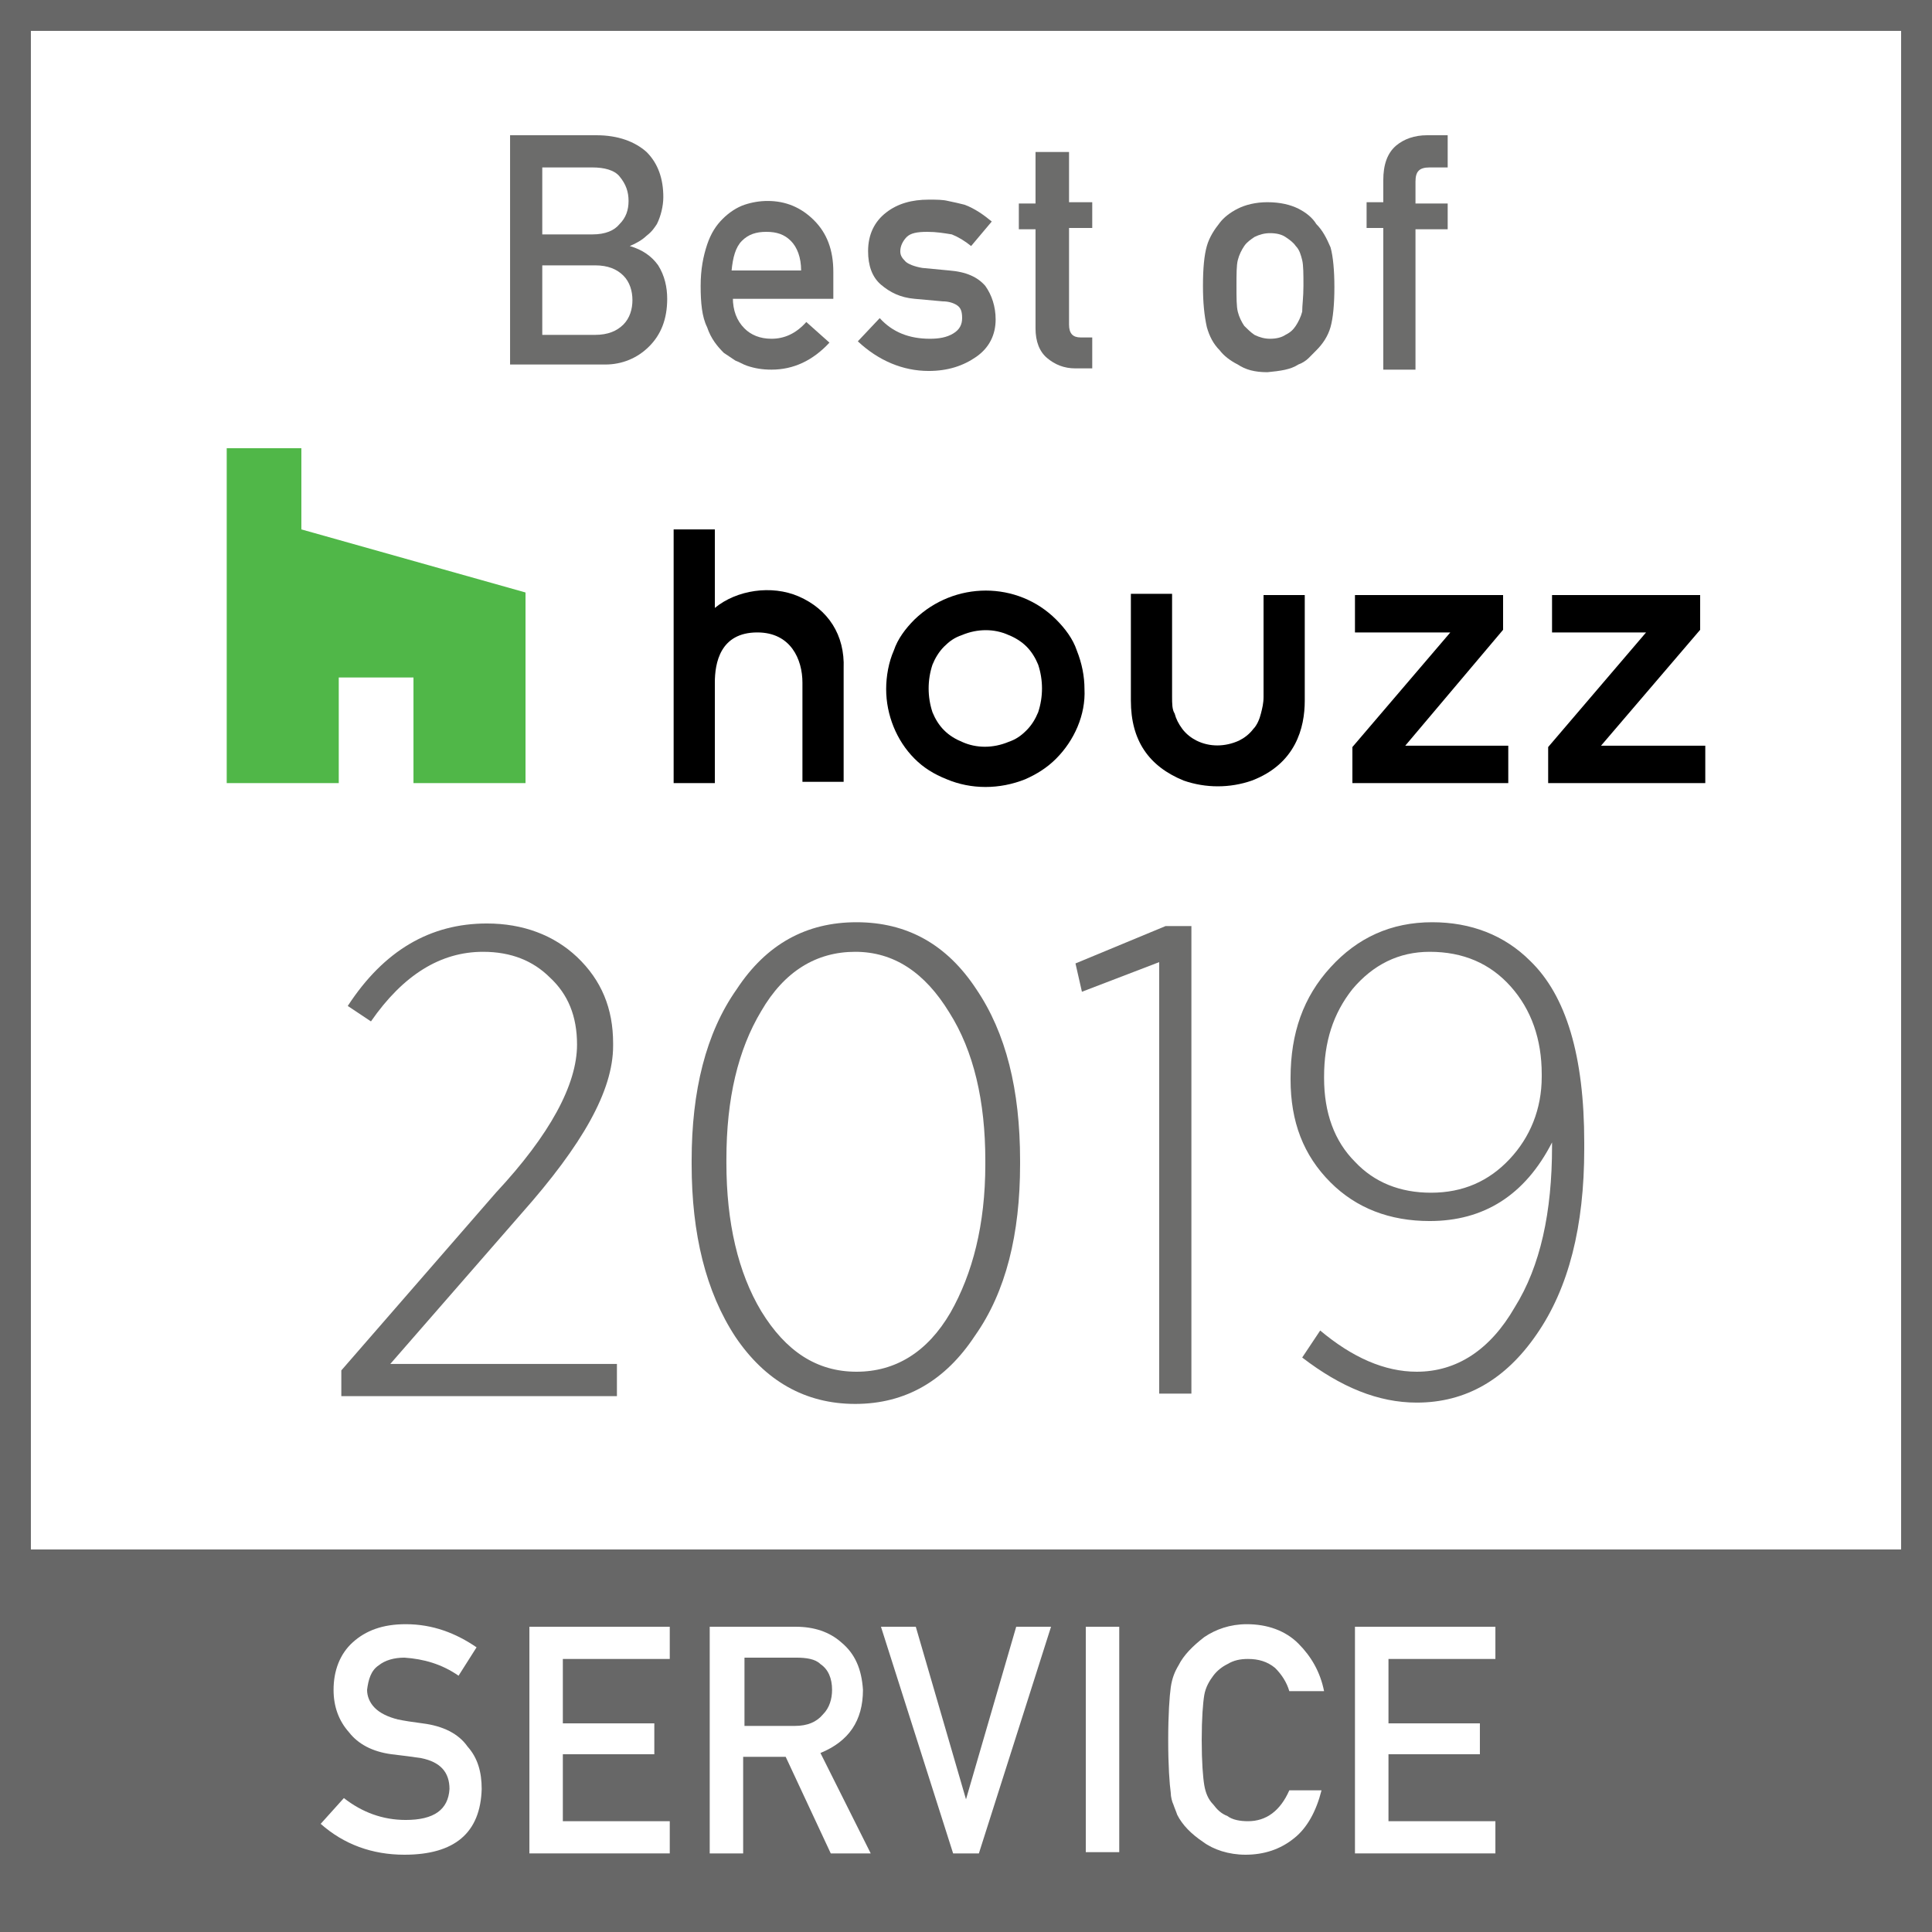
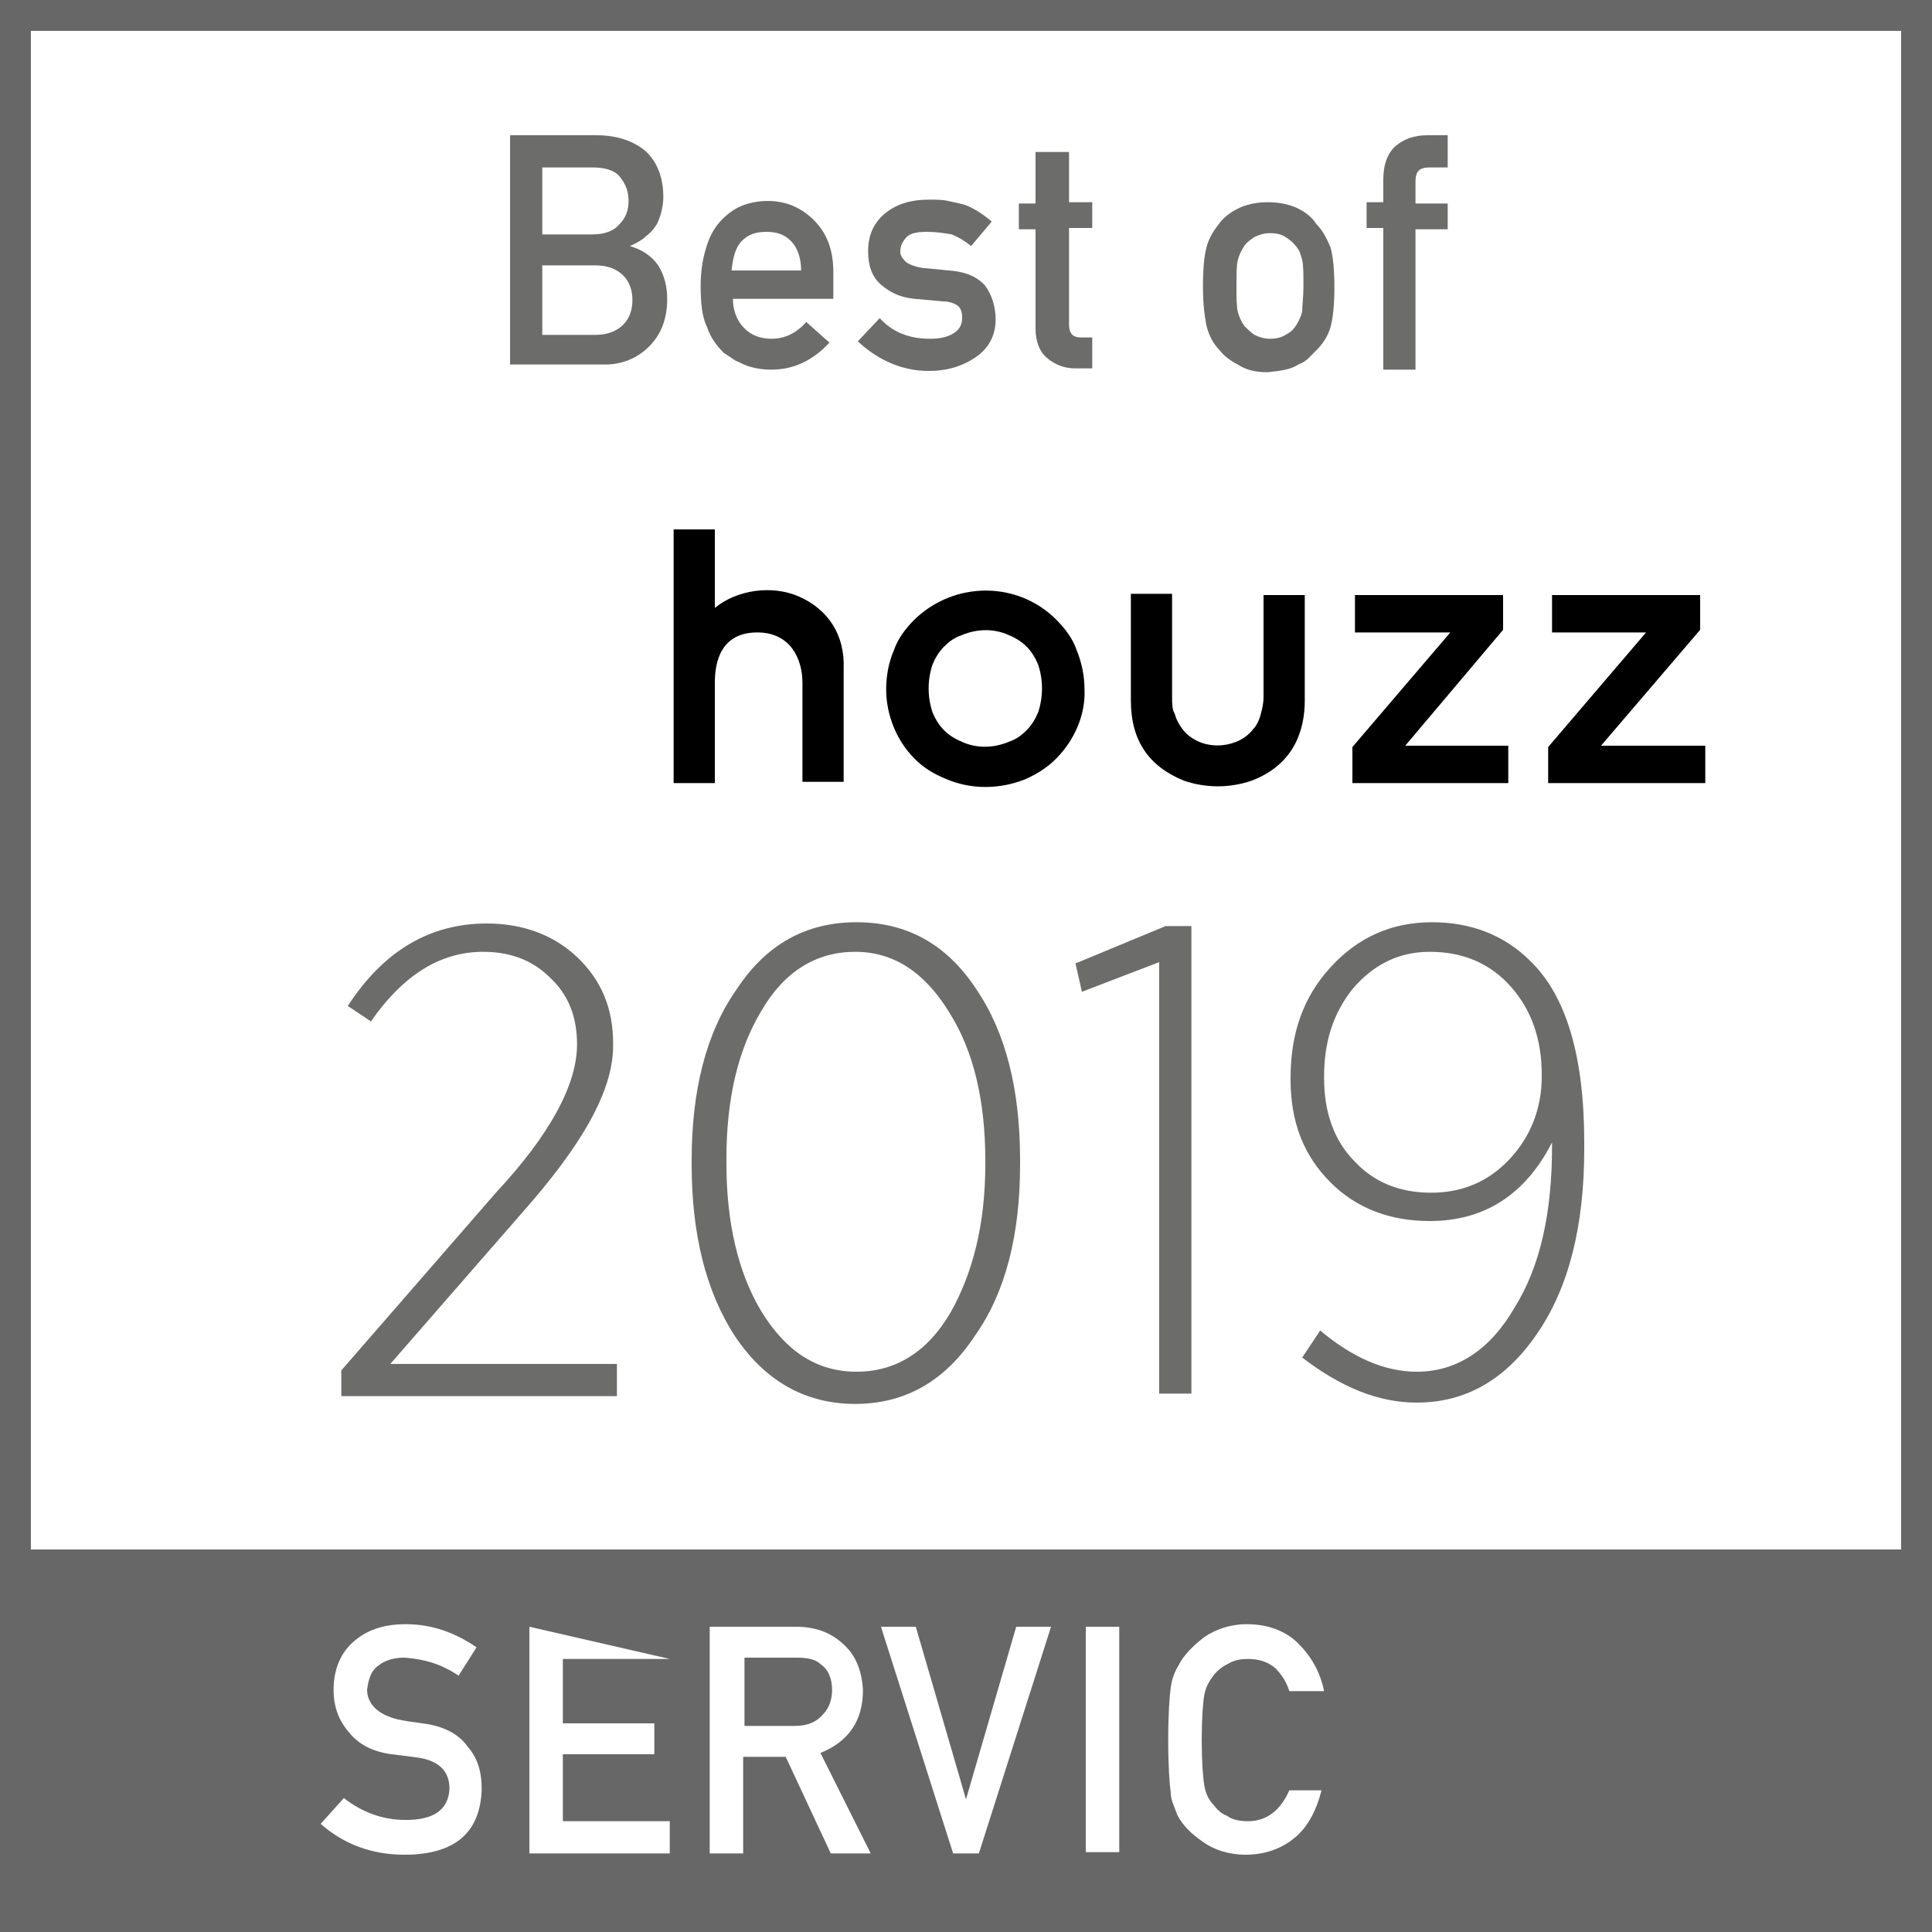
<svg xmlns="http://www.w3.org/2000/svg" width="150px" height="150px" viewBox="0 0 150 150">
  <g id="surface1">
    <rect x="0" y="0" width="150" height="150" style="fill:rgb(40.392%,40.392%,40.392%);fill-opacity:1;stroke:none;" />
    <path style=" stroke:none;fill-rule:nonzero;fill:rgb(100%,100%,100%);fill-opacity:1;" d="M 2.398 2.398 L 147.602 2.398 L 147.602 120.301 L 2.398 120.301 Z M 2.398 2.398 " />
-     <path style=" stroke:none;fill-rule:nonzero;fill:rgb(31.373%,71.765%,28.235%);fill-opacity:1;" d="M 32.102 60.801 L 40.801 60.801 L 40.801 46 L 23.398 41.102 L 23.398 34.801 L 17.602 34.801 L 17.602 60.801 L 26.301 60.801 L 26.301 52.602 L 32.102 52.602 Z M 32.102 60.801 " />
    <path style=" stroke:none;fill-rule:nonzero;fill:rgb(0%,0%,0%);fill-opacity:1;" d="M 82 48.102 C 79 45.102 74.102 45.102 71 48.102 C 70.301 48.801 69.699 49.602 69.398 50.5 C 69 51.398 68.801 52.5 68.801 53.5 C 68.801 55.5 69.602 57.5 71 58.898 C 71.699 59.602 72.5 60.102 73.5 60.5 C 75.398 61.301 77.602 61.301 79.602 60.5 C 80.5 60.102 81.301 59.602 82 58.898 C 83.398 57.5 84.301 55.5 84.199 53.5 C 84.199 52.5 84 51.5 83.602 50.5 C 83.301 49.602 82.699 48.801 82 48.102 M 80.602 55.301 C 80.398 55.801 80.102 56.301 79.699 56.699 C 79.301 57.102 78.898 57.398 78.301 57.602 C 77.102 58.102 75.801 58.102 74.699 57.602 C 74.199 57.398 73.699 57.102 73.301 56.699 C 72.898 56.301 72.602 55.801 72.398 55.301 C 72 54.102 72 52.801 72.398 51.602 C 72.602 51.102 72.898 50.602 73.301 50.199 C 73.699 49.801 74.102 49.5 74.699 49.301 C 75.898 48.801 77.199 48.801 78.301 49.301 C 78.801 49.5 79.301 49.801 79.699 50.199 C 80.102 50.602 80.398 51.102 80.602 51.602 C 81 52.801 81 54.102 80.602 55.301 " />
    <path style=" stroke:none;fill-rule:nonzero;fill:rgb(0%,0%,0%);fill-opacity:1;" d="M 116.699 48.898 L 116.699 46.199 L 105.199 46.199 L 105.199 49.102 L 112.602 49.102 L 105 58 L 105 60.801 L 117.102 60.801 L 117.102 57.898 L 109.102 57.898 Z M 116.699 48.898 " />
    <path style=" stroke:none;fill-rule:nonzero;fill:rgb(0%,0%,0%);fill-opacity:1;" d="M 124.301 57.898 L 132 48.898 L 132 46.199 L 120.5 46.199 L 120.5 49.102 L 127.801 49.102 L 120.199 58 L 120.199 60.801 L 132.398 60.801 L 132.398 57.898 Z M 124.301 57.898 " />
    <path style=" stroke:none;fill-rule:nonzero;fill:rgb(0%,0%,0%);fill-opacity:1;" d="M 62 46.301 C 59.898 45.398 57.199 45.801 55.5 47.199 L 55.5 41.102 L 52.301 41.102 L 52.301 60.801 L 55.5 60.801 L 55.5 53 C 55.5 51.5 55.898 49.102 58.801 49.102 C 61.398 49.102 62.301 51.199 62.301 53 L 62.301 60.699 L 65.5 60.699 L 65.5 51.898 C 65.602 49.301 64.301 47.301 62 46.301 " />
    <path style=" stroke:none;fill-rule:nonzero;fill:rgb(0%,0%,0%);fill-opacity:1;" d="M 98.102 54.102 C 98.102 54.602 98 55 97.898 55.398 C 97.801 55.801 97.602 56.301 97.301 56.602 C 97 57 96.602 57.301 96.199 57.5 C 95.102 58 93.898 58 92.898 57.5 C 92.5 57.301 92.102 57 91.801 56.602 C 91.5 56.199 91.301 55.801 91.199 55.398 C 91 55.102 91 54.602 91 54.102 L 91 46.102 L 87.801 46.102 L 87.801 54.398 C 87.801 57.5 89.199 59.5 91.898 60.602 C 93.602 61.199 95.5 61.199 97.199 60.602 C 100.602 59.301 101.301 56.5 101.301 54.398 L 101.301 46.199 L 98.102 46.199 Z M 98.102 54.102 " />
    <path style=" stroke:none;fill-rule:nonzero;fill:rgb(42.353%,42.353%,41.961%);fill-opacity:1;" d="M 26.5 106.398 L 38.5 92.602 C 42.699 88.102 44.801 84.199 44.801 81.102 C 44.801 78.898 44.102 77.199 42.699 75.898 C 41.398 74.602 39.699 73.898 37.5 73.898 C 34.199 73.898 31.301 75.699 28.801 79.301 L 27 78.102 C 29.801 73.801 33.398 71.699 37.801 71.699 C 40.602 71.699 43 72.602 44.801 74.301 C 46.699 76.102 47.602 78.301 47.602 81 L 47.602 81.199 C 47.602 84.699 45.199 88.898 40.5 94.199 L 30.301 105.898 L 47.898 105.898 L 47.898 108.398 L 26.5 108.398 Z M 26.5 106.398 " />
    <path style=" stroke:none;fill-rule:nonzero;fill:rgb(42.353%,42.353%,41.961%);fill-opacity:1;" d="M 53.699 90.398 L 53.699 90.102 C 53.699 84.699 54.801 80.199 57.199 76.801 C 59.5 73.301 62.602 71.602 66.5 71.602 C 70.398 71.602 73.5 73.301 75.801 76.801 C 78.102 80.199 79.199 84.602 79.199 90.102 L 79.199 90.398 C 79.199 95.801 78.102 100.301 75.699 103.699 C 73.398 107.199 70.301 109 66.398 109 C 62.5 109 59.398 107.199 57.102 103.801 C 54.801 100.301 53.699 95.801 53.699 90.398 Z M 76.5 90.398 L 76.5 90.102 C 76.5 85.5 75.602 81.602 73.699 78.602 C 71.801 75.5 69.398 73.898 66.398 73.898 C 63.398 73.898 60.898 75.398 59.102 78.5 C 57.301 81.5 56.398 85.301 56.398 90 L 56.398 90.301 C 56.398 94.898 57.301 98.801 59.102 101.801 C 61 104.898 63.398 106.5 66.5 106.5 C 69.5 106.5 72 105 73.801 101.898 C 75.5 98.898 76.5 95.102 76.5 90.398 Z M 76.5 90.398 " />
    <path style=" stroke:none;fill-rule:nonzero;fill:rgb(42.353%,42.353%,41.961%);fill-opacity:1;" d="M 90 74.699 L 84 77 L 83.5 74.801 L 90.5 71.898 L 92.5 71.898 L 92.5 108.199 L 90 108.199 Z M 90 74.699 " />
    <path style=" stroke:none;fill-rule:nonzero;fill:rgb(42.353%,42.353%,41.961%);fill-opacity:1;" d="M 120.5 89 L 120.5 88.699 C 118.398 92.801 115.199 94.801 111 94.801 C 107.898 94.801 105.301 93.801 103.301 91.801 C 101.199 89.699 100.199 87.102 100.199 83.801 L 100.199 83.699 C 100.199 80.199 101.199 77.398 103.301 75.102 C 105.398 72.801 108 71.602 111.199 71.602 C 114.199 71.602 116.801 72.602 118.801 74.602 C 121.602 77.301 123 82 123 88.699 L 123 89.199 C 123 95.199 121.801 100 119.301 103.602 C 116.898 107.102 113.801 108.898 110 108.898 C 107 108.898 104.102 107.699 101.102 105.398 L 102.5 103.301 C 105 105.398 107.5 106.5 110 106.5 C 113.102 106.5 115.699 104.801 117.602 101.5 C 119.602 98.301 120.5 94.102 120.5 89 Z M 119.699 83.602 L 119.699 83.398 C 119.699 80.699 118.898 78.398 117.301 76.602 C 115.699 74.801 113.602 73.898 111 73.898 C 108.602 73.898 106.602 74.898 105 76.801 C 103.5 78.699 102.801 80.898 102.801 83.602 L 102.801 83.699 C 102.801 86.398 103.602 88.602 105.199 90.199 C 106.699 91.801 108.699 92.602 111.102 92.602 C 113.602 92.602 115.602 91.699 117.199 90 C 118.801 88.301 119.699 86.102 119.699 83.602 Z M 119.699 83.602 " />
    <path style=" stroke:none;fill-rule:nonzero;fill:rgb(42.353%,42.353%,41.961%);fill-opacity:1;" d="M 39.5 10.5 L 46.301 10.5 C 48 10.5 49.301 11 50.199 11.801 C 51.102 12.699 51.5 13.898 51.5 15.301 C 51.5 16 51.301 16.801 51 17.398 C 50.801 17.699 50.602 18 50.199 18.301 C 49.898 18.602 49.398 18.898 48.898 19.102 C 49.898 19.398 50.602 19.898 51.102 20.602 C 51.602 21.398 51.801 22.301 51.801 23.199 C 51.801 24.801 51.301 26 50.398 26.898 C 49.5 27.801 48.301 28.301 47 28.301 L 39.602 28.301 L 39.602 10.5 Z M 42.102 13 L 42.102 18.199 L 46 18.199 C 47 18.199 47.699 17.898 48.102 17.398 C 48.602 16.898 48.801 16.301 48.801 15.602 C 48.801 14.898 48.602 14.301 48.102 13.699 C 47.699 13.199 46.898 13 46 13 Z M 42.102 20.602 L 42.102 26 L 46.199 26 C 47.199 26 47.898 25.699 48.398 25.199 C 48.898 24.699 49.102 24 49.102 23.301 C 49.102 22.602 48.898 21.898 48.398 21.398 C 47.898 20.898 47.199 20.602 46.199 20.602 Z M 42.102 20.602 " />
    <path style=" stroke:none;fill-rule:nonzero;fill:rgb(42.353%,42.353%,41.961%);fill-opacity:1;" d="M 56.898 23.102 C 56.898 24.102 57.199 24.898 57.801 25.5 C 58.301 26 59 26.301 59.898 26.301 C 60.898 26.301 61.801 25.898 62.602 25 L 64.398 26.602 C 63.102 28 61.602 28.699 59.898 28.699 C 59.199 28.699 58.602 28.602 58 28.398 C 57.699 28.301 57.398 28.102 57.102 28 C 56.801 27.801 56.5 27.602 56.199 27.398 C 55.699 26.898 55.199 26.301 54.898 25.398 C 54.5 24.602 54.398 23.5 54.398 22.199 C 54.398 20.898 54.602 19.898 54.898 19 C 55.199 18.102 55.602 17.5 56.102 17 C 56.602 16.5 57.199 16.102 57.801 15.898 C 58.398 15.699 59 15.602 59.602 15.602 C 61 15.602 62.199 16.102 63.199 17.102 C 64.199 18.102 64.699 19.398 64.699 21.102 L 64.699 23.199 L 56.898 23.199 Z M 62.199 21 C 62.199 20 61.898 19.199 61.398 18.699 C 60.898 18.199 60.301 18 59.5 18 C 58.699 18 58.102 18.199 57.602 18.699 C 57.102 19.199 56.898 20 56.801 21 Z M 62.199 21 " />
    <path style=" stroke:none;fill-rule:nonzero;fill:rgb(42.353%,42.353%,41.961%);fill-opacity:1;" d="M 68.301 24.699 C 69.301 25.801 70.602 26.301 72.199 26.301 C 72.898 26.301 73.5 26.199 74 25.898 C 74.5 25.602 74.699 25.199 74.699 24.699 C 74.699 24.199 74.602 23.898 74.301 23.699 C 74 23.5 73.602 23.398 73.199 23.398 L 71 23.199 C 69.898 23.102 69.102 22.699 68.398 22.102 C 67.699 21.5 67.398 20.602 67.398 19.5 C 67.398 18.199 67.898 17.199 68.801 16.5 C 69.699 15.801 70.801 15.5 72.102 15.5 C 72.699 15.5 73.199 15.5 73.602 15.602 C 74.102 15.699 74.5 15.801 74.898 15.898 C 75.699 16.199 76.398 16.699 77 17.199 L 75.398 19.102 C 74.898 18.699 74.398 18.398 73.898 18.199 C 73.301 18.102 72.699 18 72 18 C 71.199 18 70.699 18.102 70.398 18.398 C 70.102 18.699 69.898 19.102 69.898 19.5 C 69.898 19.801 70 20 70.301 20.301 C 70.5 20.5 71 20.699 71.602 20.801 L 73.699 21 C 75 21.102 75.898 21.5 76.5 22.199 C 77 22.898 77.301 23.801 77.301 24.801 C 77.301 26 76.801 27 75.801 27.699 C 74.801 28.398 73.602 28.801 72.102 28.801 C 70.102 28.801 68.199 28 66.602 26.5 Z M 68.301 24.699 " />
    <path style=" stroke:none;fill-rule:nonzero;fill:rgb(42.353%,42.353%,41.961%);fill-opacity:1;" d="M 80.5 11.801 L 83 11.801 L 83 15.699 L 84.801 15.699 L 84.801 17.699 L 83 17.699 L 83 25.199 C 83 25.898 83.301 26.199 83.898 26.199 L 84.801 26.199 L 84.801 28.602 L 83.5 28.602 C 82.602 28.602 81.898 28.301 81.301 27.801 C 80.699 27.301 80.398 26.5 80.398 25.5 L 80.398 17.801 L 79.102 17.801 L 79.102 15.801 L 80.398 15.801 L 80.398 11.801 Z M 80.5 11.801 " />
    <path style=" stroke:none;fill-rule:nonzero;fill:rgb(42.353%,42.353%,41.961%);fill-opacity:1;" d="M 93.398 22.199 C 93.398 20.801 93.5 19.801 93.699 19.102 C 93.898 18.398 94.301 17.801 94.699 17.301 C 95 16.898 95.5 16.5 96.102 16.199 C 96.699 15.898 97.5 15.699 98.398 15.699 C 99.398 15.699 100.199 15.898 100.801 16.199 C 101.398 16.5 101.898 16.898 102.199 17.398 C 102.699 17.898 103 18.5 103.301 19.199 C 103.5 19.898 103.602 21 103.602 22.301 C 103.602 23.602 103.5 24.699 103.301 25.398 C 103.102 26.102 102.699 26.699 102.199 27.199 C 102 27.398 101.801 27.602 101.602 27.801 C 101.398 28 101.102 28.199 100.801 28.301 C 100.199 28.699 99.398 28.801 98.398 28.898 C 97.398 28.898 96.699 28.699 96.102 28.301 C 95.5 28 95 27.602 94.699 27.199 C 94.199 26.699 93.898 26.102 93.699 25.398 C 93.5 24.5 93.398 23.5 93.398 22.199 Z M 101.199 22.199 C 101.199 21.301 101.199 20.602 101.102 20.199 C 101 19.801 100.898 19.398 100.602 19.102 C 100.398 18.801 100.102 18.602 99.801 18.398 C 99.5 18.199 99.102 18.102 98.602 18.102 C 98.199 18.102 97.801 18.199 97.398 18.398 C 97.102 18.602 96.801 18.801 96.602 19.102 C 96.398 19.398 96.199 19.801 96.102 20.199 C 96 20.602 96 21.301 96 22.199 C 96 23.102 96 23.801 96.102 24.199 C 96.199 24.602 96.398 25 96.602 25.301 C 96.801 25.5 97.102 25.801 97.398 26 C 97.801 26.199 98.199 26.301 98.602 26.301 C 99.102 26.301 99.5 26.199 99.801 26 C 100.199 25.801 100.398 25.602 100.602 25.301 C 100.801 25 101 24.602 101.102 24.199 C 101.102 23.699 101.199 23.102 101.199 22.199 Z M 101.199 22.199 " />
    <path style=" stroke:none;fill-rule:nonzero;fill:rgb(42.353%,42.353%,41.961%);fill-opacity:1;" d="M 107.398 17.699 L 106.102 17.699 L 106.102 15.699 L 107.398 15.699 L 107.398 14 C 107.398 12.801 107.699 11.898 108.398 11.301 C 109 10.801 109.801 10.5 110.801 10.5 L 112.398 10.5 L 112.398 13 L 111 13 C 110.199 13 109.898 13.301 109.898 14.102 L 109.898 15.801 L 112.398 15.801 L 112.398 17.801 L 109.898 17.801 L 109.898 28.699 L 107.398 28.699 Z M 107.398 17.699 " />
    <path style=" stroke:none;fill-rule:nonzero;fill:rgb(100%,100%,100%);fill-opacity:1;" d="M 26.699 139.602 C 28.102 140.699 29.699 141.301 31.5 141.301 C 33.699 141.301 34.801 140.5 34.898 138.898 C 34.898 137.602 34.199 136.801 32.699 136.5 C 32 136.398 31.301 136.301 30.398 136.199 C 28.898 136 27.801 135.398 27.102 134.5 C 26.301 133.602 25.898 132.5 25.898 131.199 C 25.898 129.699 26.398 128.398 27.398 127.5 C 28.398 126.602 29.699 126.102 31.5 126.102 C 33.602 126.102 35.398 126.801 37 127.898 L 35.602 130.102 C 34.301 129.199 32.898 128.801 31.398 128.699 C 30.602 128.699 29.898 128.898 29.398 129.301 C 28.801 129.699 28.602 130.398 28.5 131.199 C 28.5 131.699 28.699 132.199 29.102 132.602 C 29.5 133 30.102 133.301 30.898 133.5 C 31.398 133.602 32 133.699 32.801 133.801 C 34.398 134 35.602 134.602 36.301 135.602 C 37.102 136.5 37.398 137.602 37.398 138.898 C 37.301 142.301 35.301 144 31.398 144 C 28.898 144 26.699 143.199 24.898 141.602 Z M 26.699 139.602 " />
-     <path style=" stroke:none;fill-rule:nonzero;fill:rgb(100%,100%,100%);fill-opacity:1;" d="M 41.102 126.301 L 52 126.301 L 52 128.801 L 43.699 128.801 L 43.699 133.801 L 50.801 133.801 L 50.801 136.199 L 43.699 136.199 L 43.699 141.398 L 52 141.398 L 52 143.898 L 41.102 143.898 Z M 41.102 126.301 " />
+     <path style=" stroke:none;fill-rule:nonzero;fill:rgb(100%,100%,100%);fill-opacity:1;" d="M 41.102 126.301 L 52 128.801 L 43.699 128.801 L 43.699 133.801 L 50.801 133.801 L 50.801 136.199 L 43.699 136.199 L 43.699 141.398 L 52 141.398 L 52 143.898 L 41.102 143.898 Z M 41.102 126.301 " />
    <path style=" stroke:none;fill-rule:nonzero;fill:rgb(100%,100%,100%);fill-opacity:1;" d="M 55.199 126.301 L 61.801 126.301 C 63.199 126.301 64.398 126.699 65.301 127.5 C 66.398 128.398 66.898 129.602 67 131.199 C 67 133.602 65.898 135.199 63.699 136.102 L 67.602 143.898 L 64.5 143.898 L 61 136.398 L 57.699 136.398 L 57.699 143.898 L 55.102 143.898 L 55.102 126.301 Z M 57.801 134 L 61.699 134 C 62.699 134 63.398 133.699 63.898 133.102 C 64.398 132.602 64.602 131.898 64.602 131.199 C 64.602 130.301 64.301 129.602 63.699 129.199 C 63.301 128.801 62.602 128.699 61.801 128.699 L 57.801 128.699 Z M 57.801 134 " />
    <path style=" stroke:none;fill-rule:nonzero;fill:rgb(100%,100%,100%);fill-opacity:1;" d="M 68.398 126.301 L 71.102 126.301 L 75 139.699 L 78.898 126.301 L 81.602 126.301 L 76 143.898 L 74 143.898 Z M 68.398 126.301 " />
    <path style=" stroke:none;fill-rule:nonzero;fill:rgb(100%,100%,100%);fill-opacity:1;" d="M 84.301 126.301 L 86.898 126.301 L 86.898 143.801 L 84.301 143.801 Z M 84.301 126.301 " />
    <path style=" stroke:none;fill-rule:nonzero;fill:rgb(100%,100%,100%);fill-opacity:1;" d="M 102.602 139 C 102.199 140.602 101.5 141.898 100.5 142.699 C 99.398 143.602 98.102 144 96.699 144 C 95.398 144 94.199 143.602 93.398 143 C 92.5 142.398 91.801 141.699 91.398 140.898 C 91.301 140.602 91.199 140.398 91.102 140.102 C 91 139.898 90.898 139.5 90.898 139.199 C 90.801 138.5 90.699 137.102 90.699 135.102 C 90.699 133.102 90.801 131.699 90.898 131 C 91 130.301 91.199 129.801 91.5 129.301 C 91.898 128.5 92.602 127.801 93.5 127.102 C 94.398 126.5 95.5 126.102 96.801 126.102 C 98.398 126.102 99.801 126.602 100.801 127.602 C 101.801 128.602 102.5 129.801 102.801 131.301 L 100.102 131.301 C 99.898 130.602 99.5 130 99 129.5 C 98.398 129 97.699 128.801 96.898 128.801 C 96.301 128.801 95.801 128.898 95.301 129.199 C 94.898 129.398 94.5 129.699 94.199 130.102 C 93.898 130.5 93.602 131 93.5 131.602 C 93.398 132.199 93.301 133.398 93.301 135.102 C 93.301 136.801 93.398 138 93.5 138.602 C 93.602 139.199 93.801 139.699 94.199 140.102 C 94.5 140.5 94.801 140.801 95.301 141 C 95.699 141.301 96.301 141.398 96.898 141.398 C 98.301 141.398 99.398 140.602 100.102 139 Z M 102.602 139 " />
-     <path style=" stroke:none;fill-rule:nonzero;fill:rgb(100%,100%,100%);fill-opacity:1;" d="M 105.199 126.301 L 116.102 126.301 L 116.102 128.801 L 107.801 128.801 L 107.801 133.801 L 114.898 133.801 L 114.898 136.199 L 107.801 136.199 L 107.801 141.398 L 116.102 141.398 L 116.102 143.898 L 105.199 143.898 Z M 105.199 126.301 " />
  </g>
</svg>